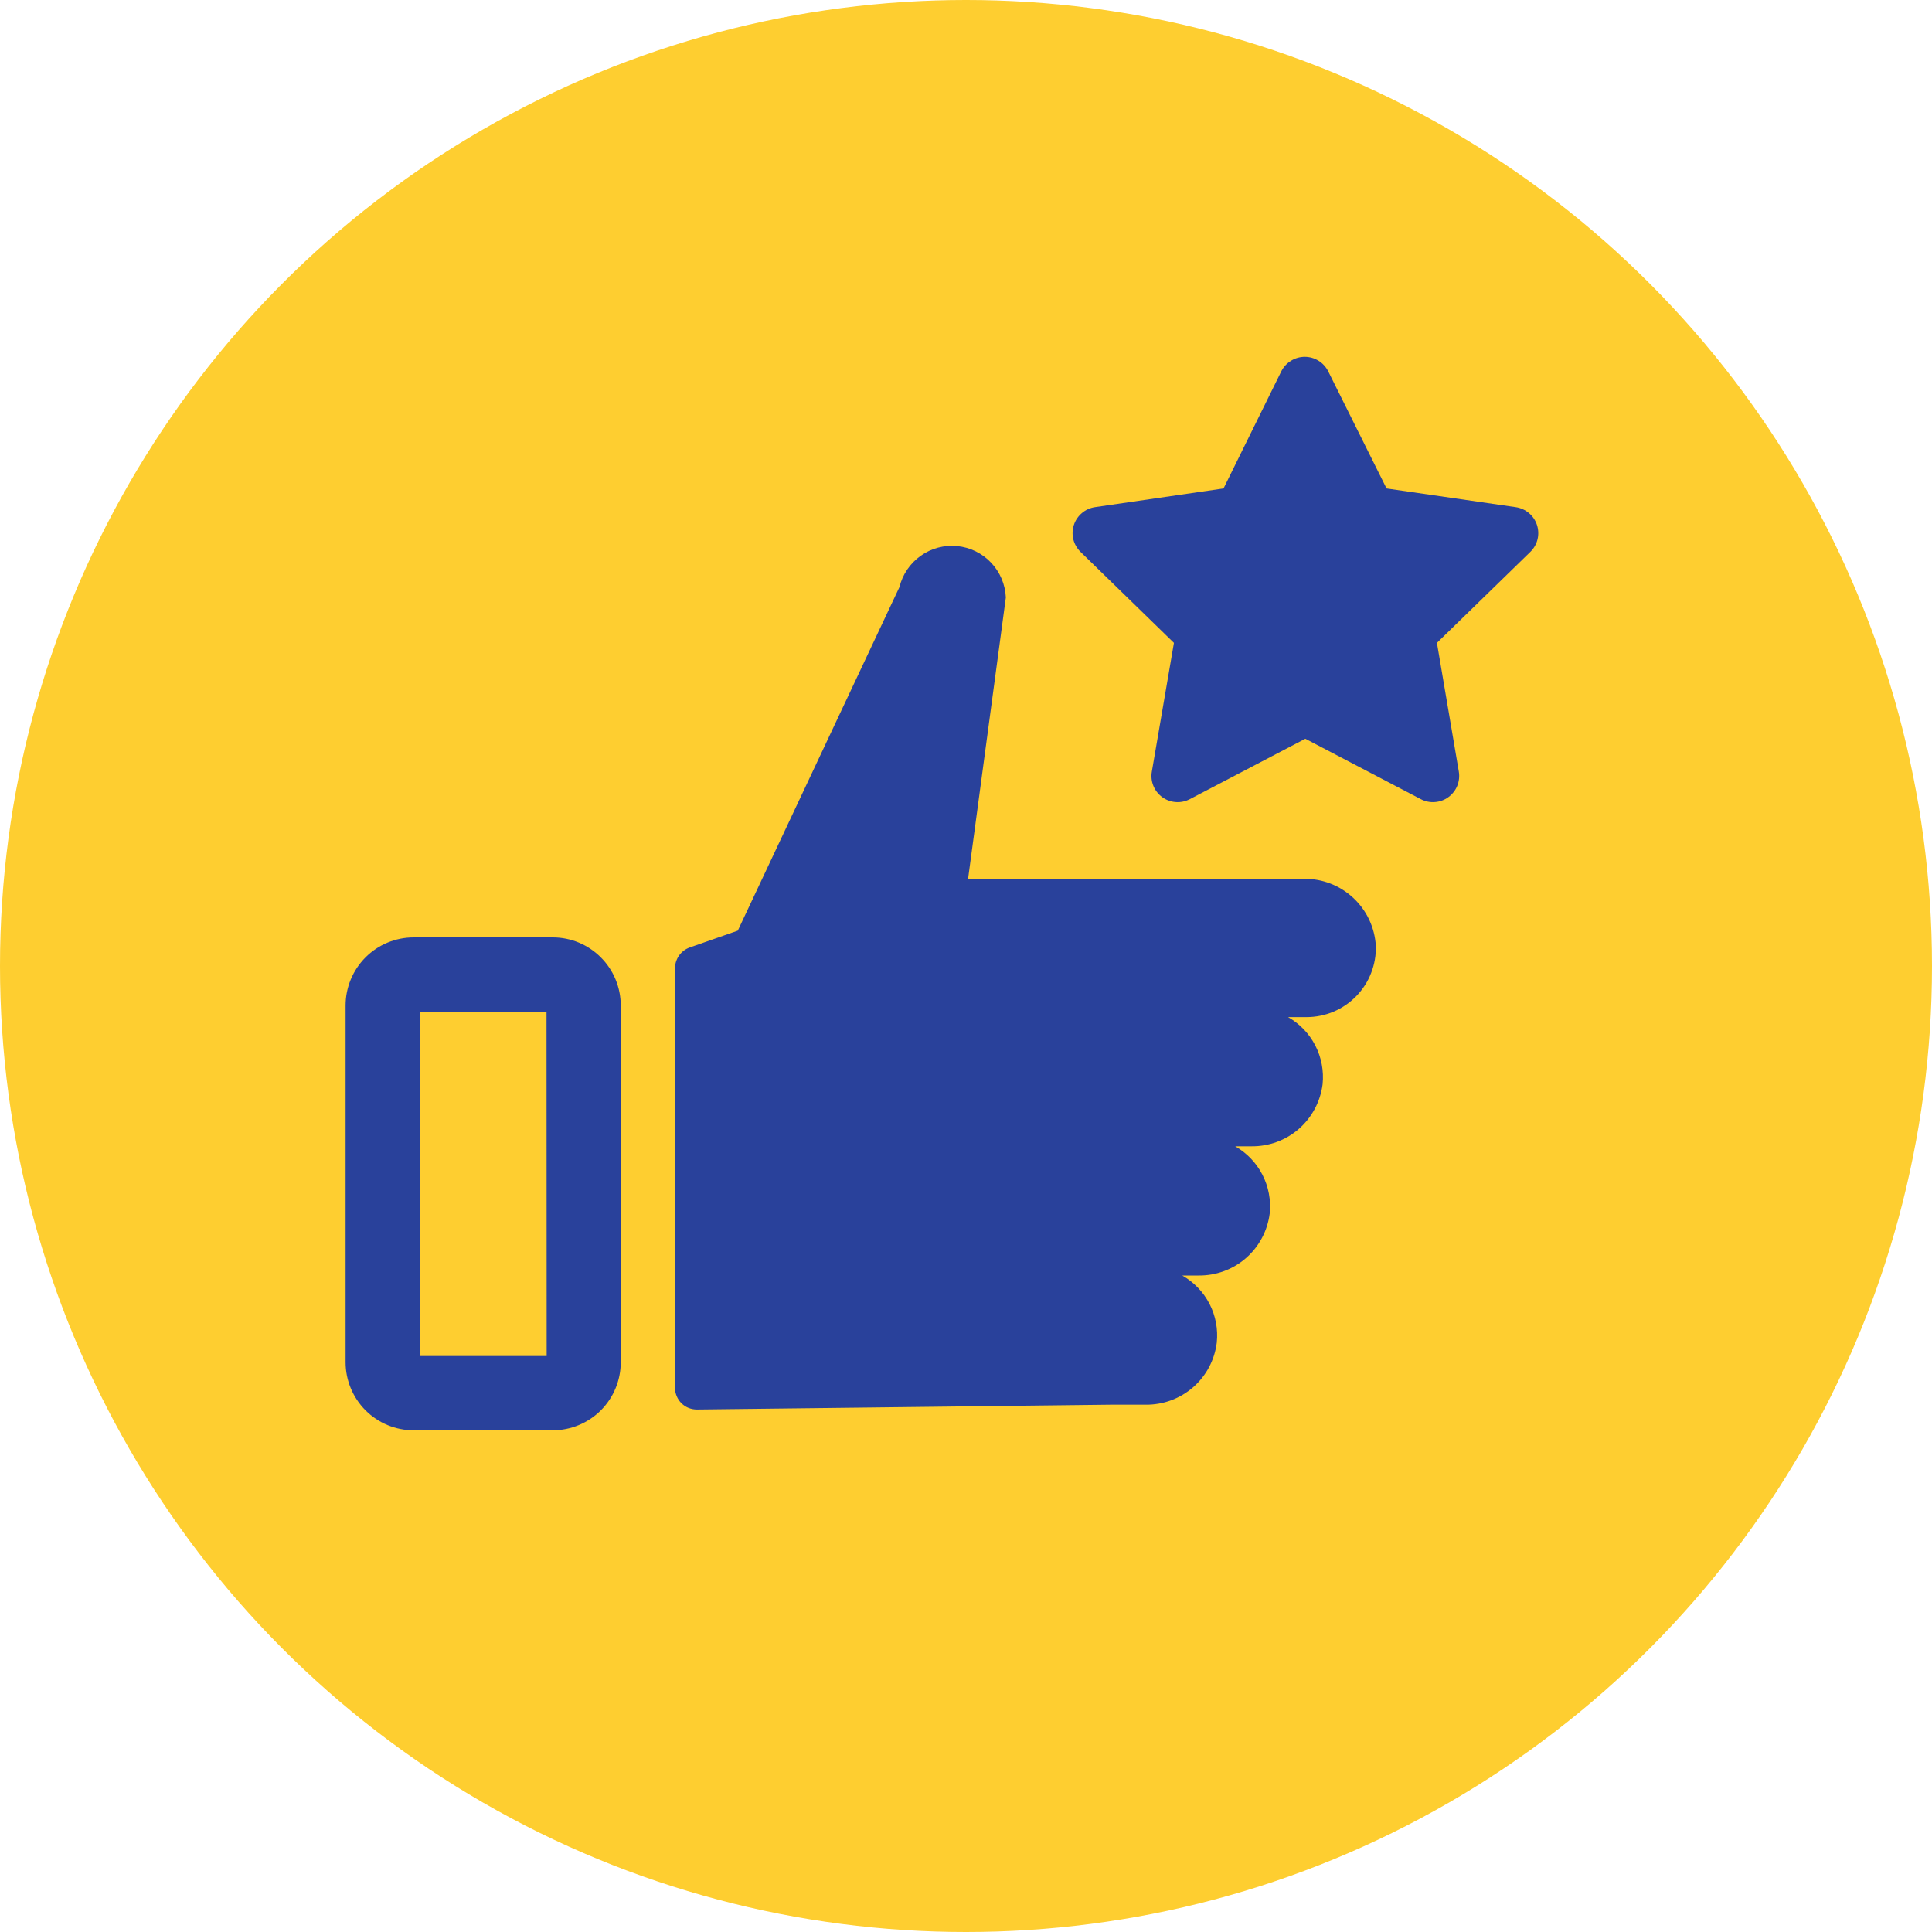
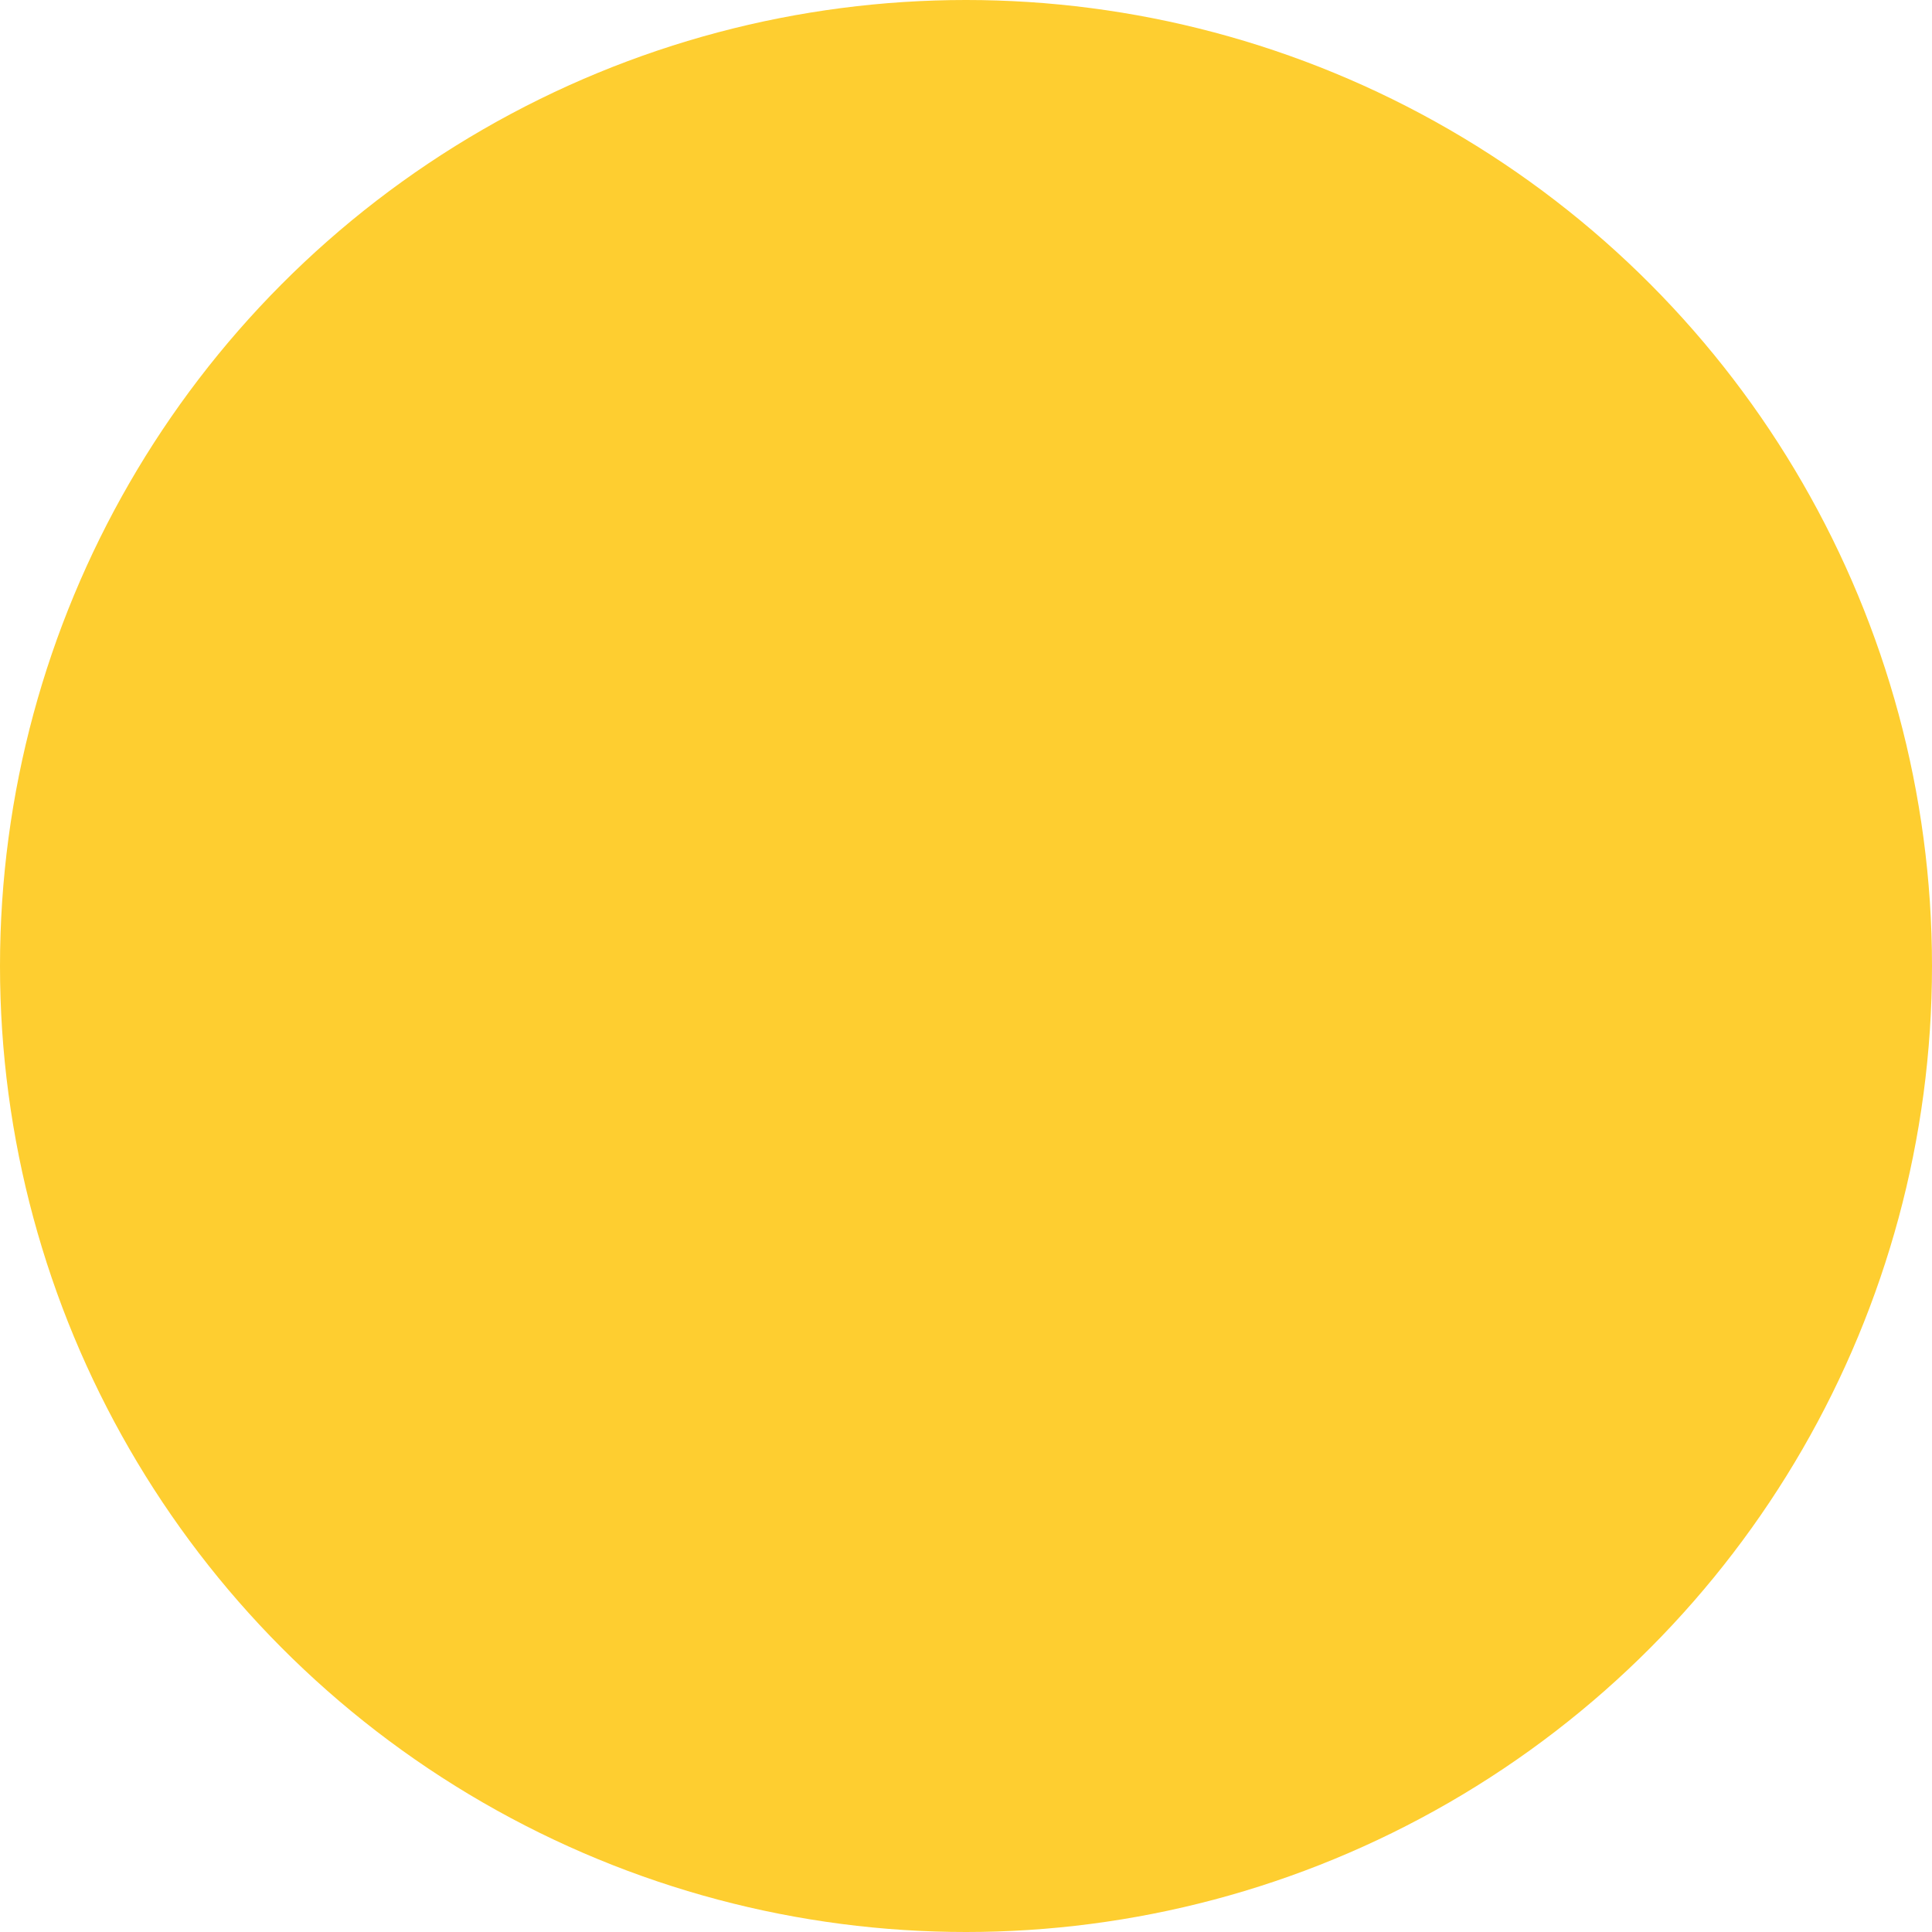
<svg xmlns="http://www.w3.org/2000/svg" width="40" height="40" viewBox="0 0 40 40" fill="none">
  <circle cx="20" cy="20" r="20" fill="#FECE30" />
-   <path d="M28.485 19.583C28.491 19.774 28.458 19.965 28.388 20.144C28.319 20.323 28.214 20.486 28.081 20.623C27.947 20.761 27.787 20.87 27.611 20.945C27.434 21.019 27.244 21.058 27.052 21.058H26.668C26.909 21.195 27.105 21.399 27.232 21.646C27.359 21.893 27.411 22.172 27.383 22.448C27.338 22.805 27.163 23.134 26.892 23.372C26.62 23.609 26.271 23.737 25.91 23.733H25.573C25.814 23.87 26.01 24.075 26.137 24.321C26.264 24.568 26.316 24.846 26.288 25.123C26.243 25.48 26.069 25.809 25.797 26.047C25.525 26.284 25.176 26.412 24.815 26.408H24.477C24.719 26.545 24.915 26.75 25.042 26.996C25.169 27.243 25.221 27.522 25.192 27.798C25.148 28.155 24.974 28.485 24.702 28.722C24.43 28.959 24.081 29.087 23.72 29.083H23L14.43 29.183C14.37 29.183 14.312 29.172 14.256 29.15C14.201 29.128 14.151 29.095 14.109 29.053C14.066 29.011 14.033 28.961 14.01 28.906C13.987 28.851 13.975 28.792 13.975 28.733V20.063C13.972 19.966 14 19.872 14.053 19.792C14.107 19.712 14.185 19.651 14.275 19.618L15.275 19.268L18.622 12.155C18.686 11.893 18.842 11.664 19.061 11.508C19.281 11.351 19.549 11.28 19.817 11.306C20.085 11.332 20.335 11.454 20.52 11.65C20.705 11.845 20.813 12.101 20.825 12.37L20.043 18.195H27C27.378 18.191 27.744 18.333 28.02 18.592C28.297 18.85 28.463 19.205 28.485 19.583ZM12.852 20.818V28.203C12.852 28.577 12.704 28.935 12.44 29.2C12.175 29.464 11.816 29.613 11.443 29.613H8.565C8.191 29.613 7.832 29.464 7.568 29.2C7.304 28.935 7.155 28.577 7.155 28.203V20.818C7.155 20.444 7.304 20.085 7.568 19.821C7.832 19.556 8.191 19.408 8.565 19.408H11.445C11.819 19.408 12.177 19.557 12.44 19.822C12.704 20.086 12.852 20.444 12.852 20.818ZM11.315 20.945H8.693V28.075H11.318L11.315 20.945ZM31.38 10.5L28.707 10.113L27.5 7.69C27.455 7.599 27.386 7.523 27.3 7.47C27.214 7.416 27.115 7.388 27.014 7.388C26.913 7.388 26.814 7.416 26.728 7.47C26.642 7.523 26.572 7.599 26.527 7.69L25.332 10.113L22.67 10.5C22.57 10.515 22.476 10.557 22.399 10.623C22.322 10.688 22.264 10.773 22.233 10.87C22.202 10.966 22.198 11.069 22.222 11.167C22.247 11.265 22.298 11.354 22.37 11.425L24.305 13.31L23.848 15.973C23.83 16.073 23.841 16.175 23.879 16.269C23.917 16.363 23.981 16.444 24.063 16.504C24.145 16.564 24.242 16.599 24.343 16.606C24.444 16.614 24.545 16.592 24.635 16.545L27.025 15.295L29.415 16.545C29.505 16.592 29.606 16.614 29.707 16.606C29.808 16.599 29.905 16.564 29.987 16.504C30.069 16.444 30.133 16.363 30.171 16.269C30.209 16.175 30.22 16.073 30.203 15.973L29.75 13.31L31.685 11.425C31.758 11.354 31.809 11.264 31.833 11.166C31.857 11.067 31.852 10.964 31.821 10.868C31.789 10.771 31.731 10.686 31.653 10.621C31.575 10.556 31.48 10.514 31.38 10.5Z" fill="#29419B" />
</svg>